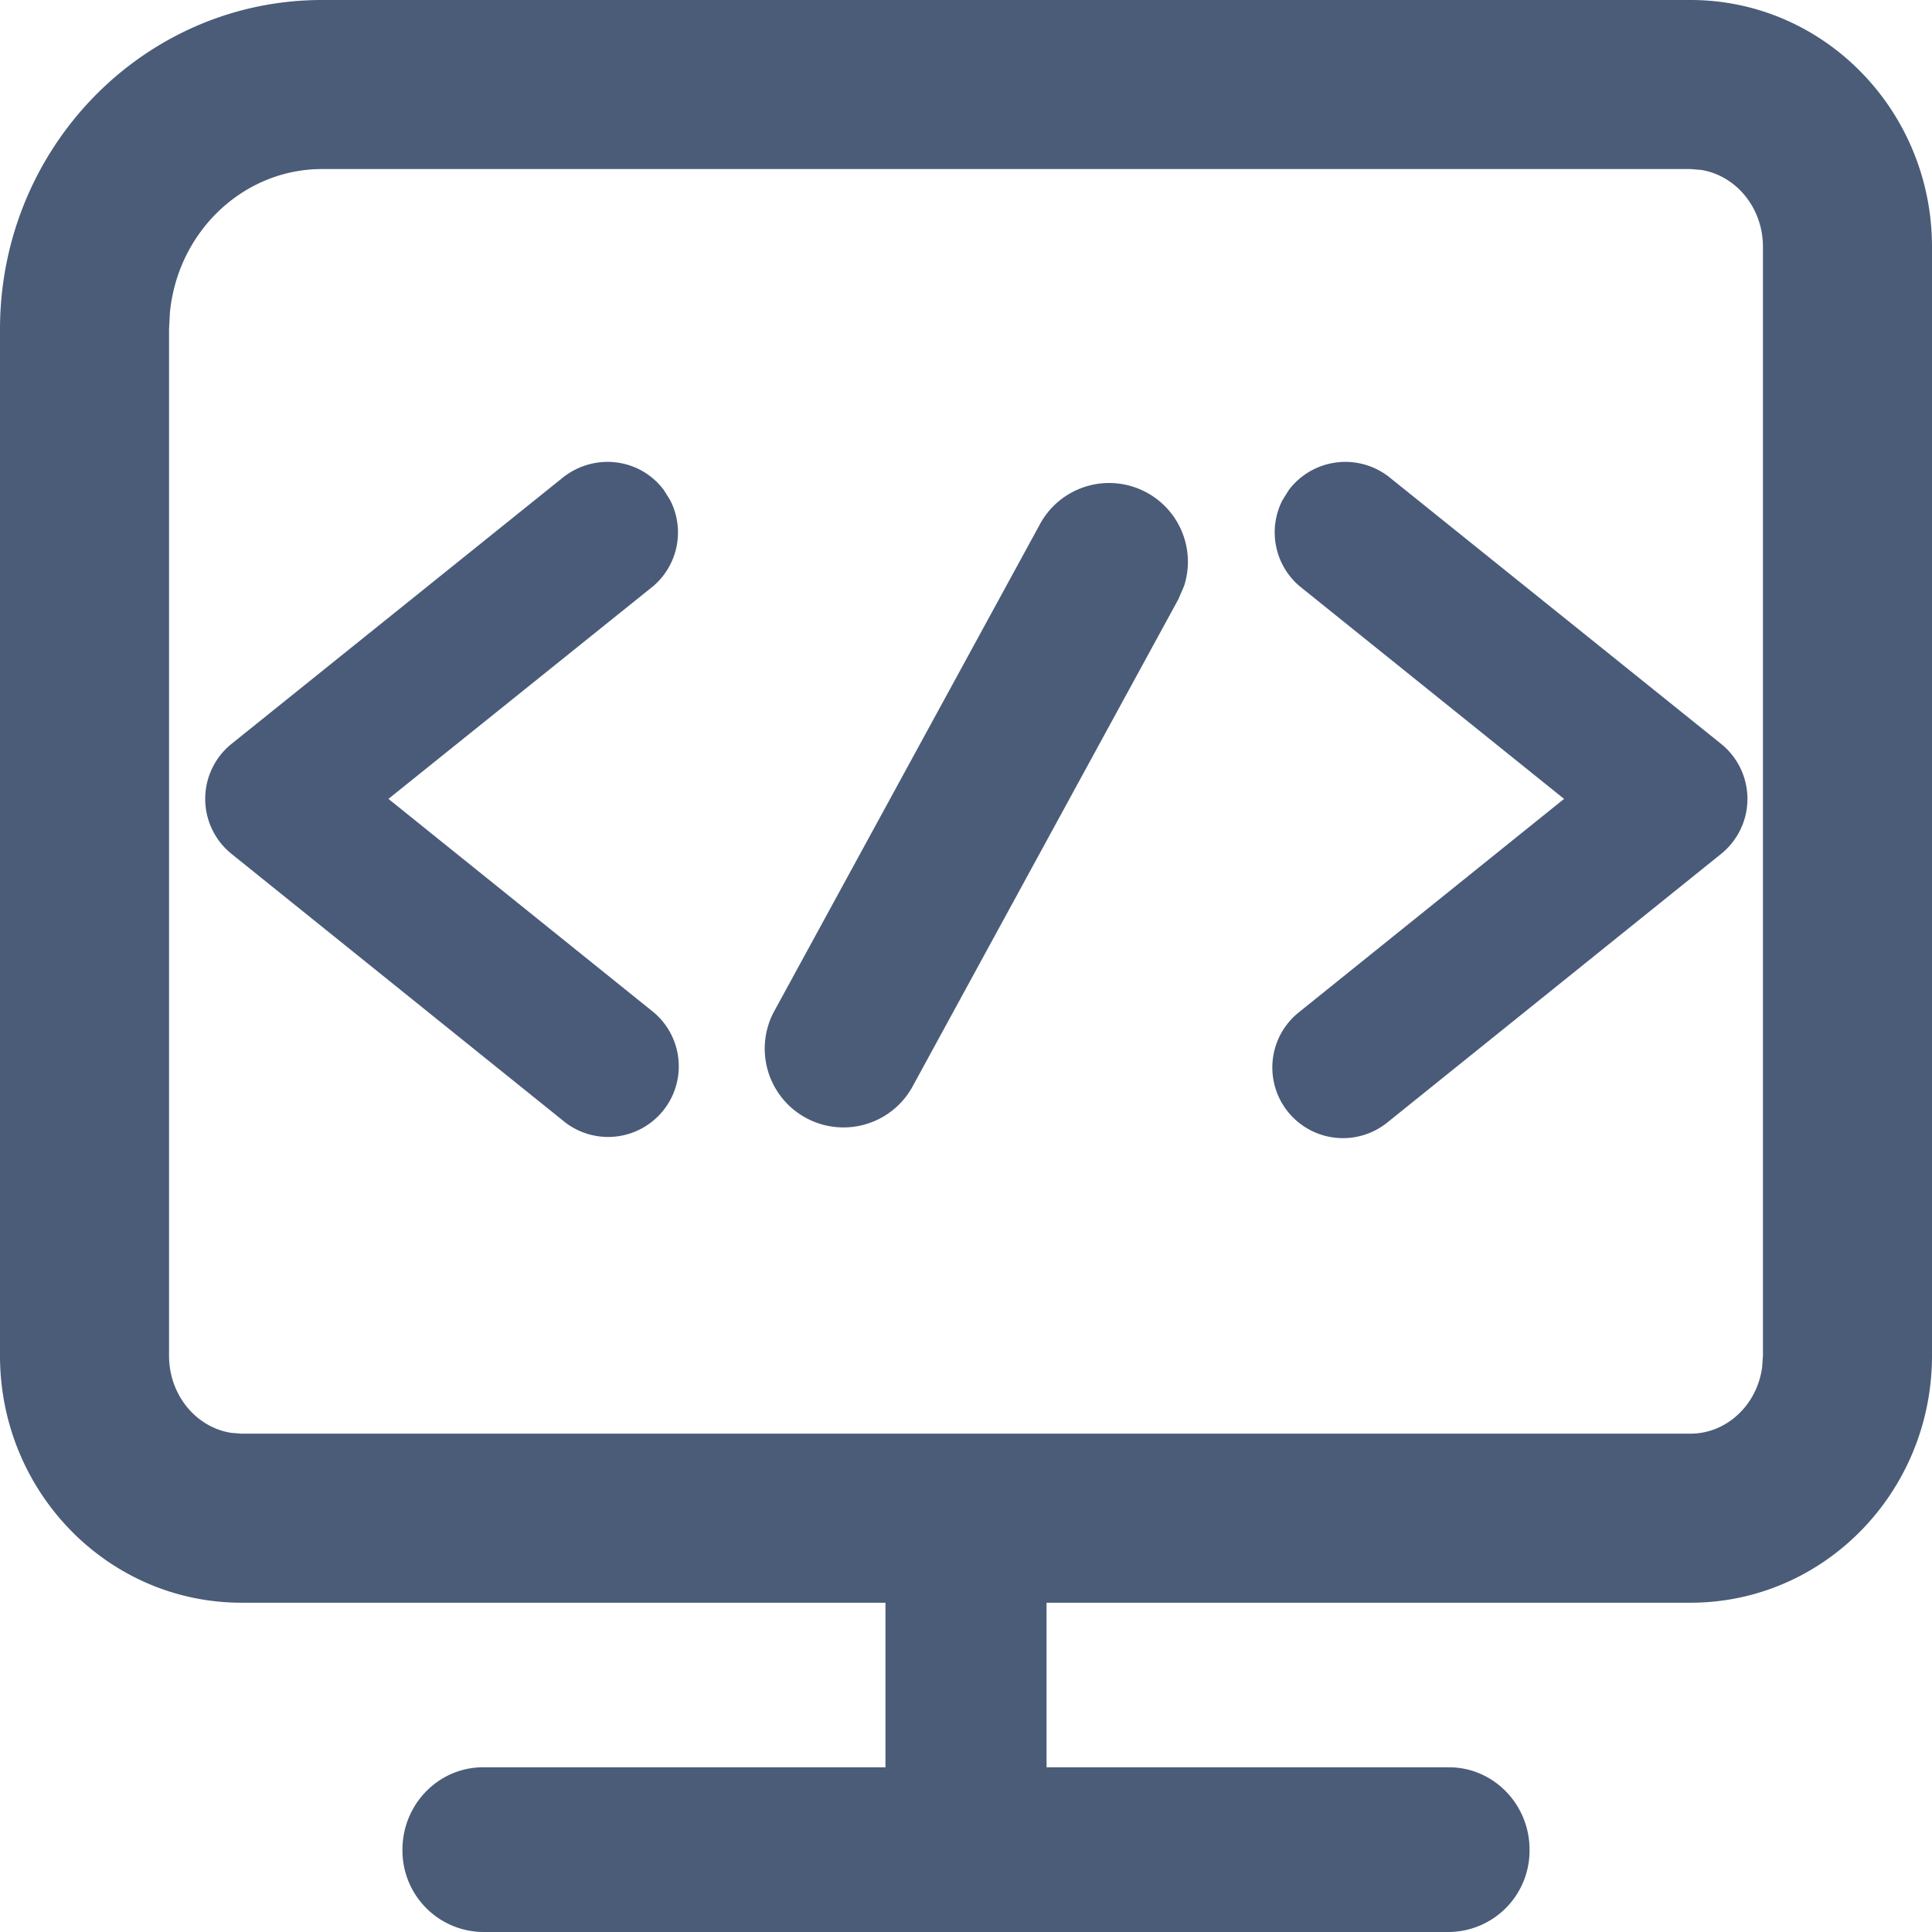
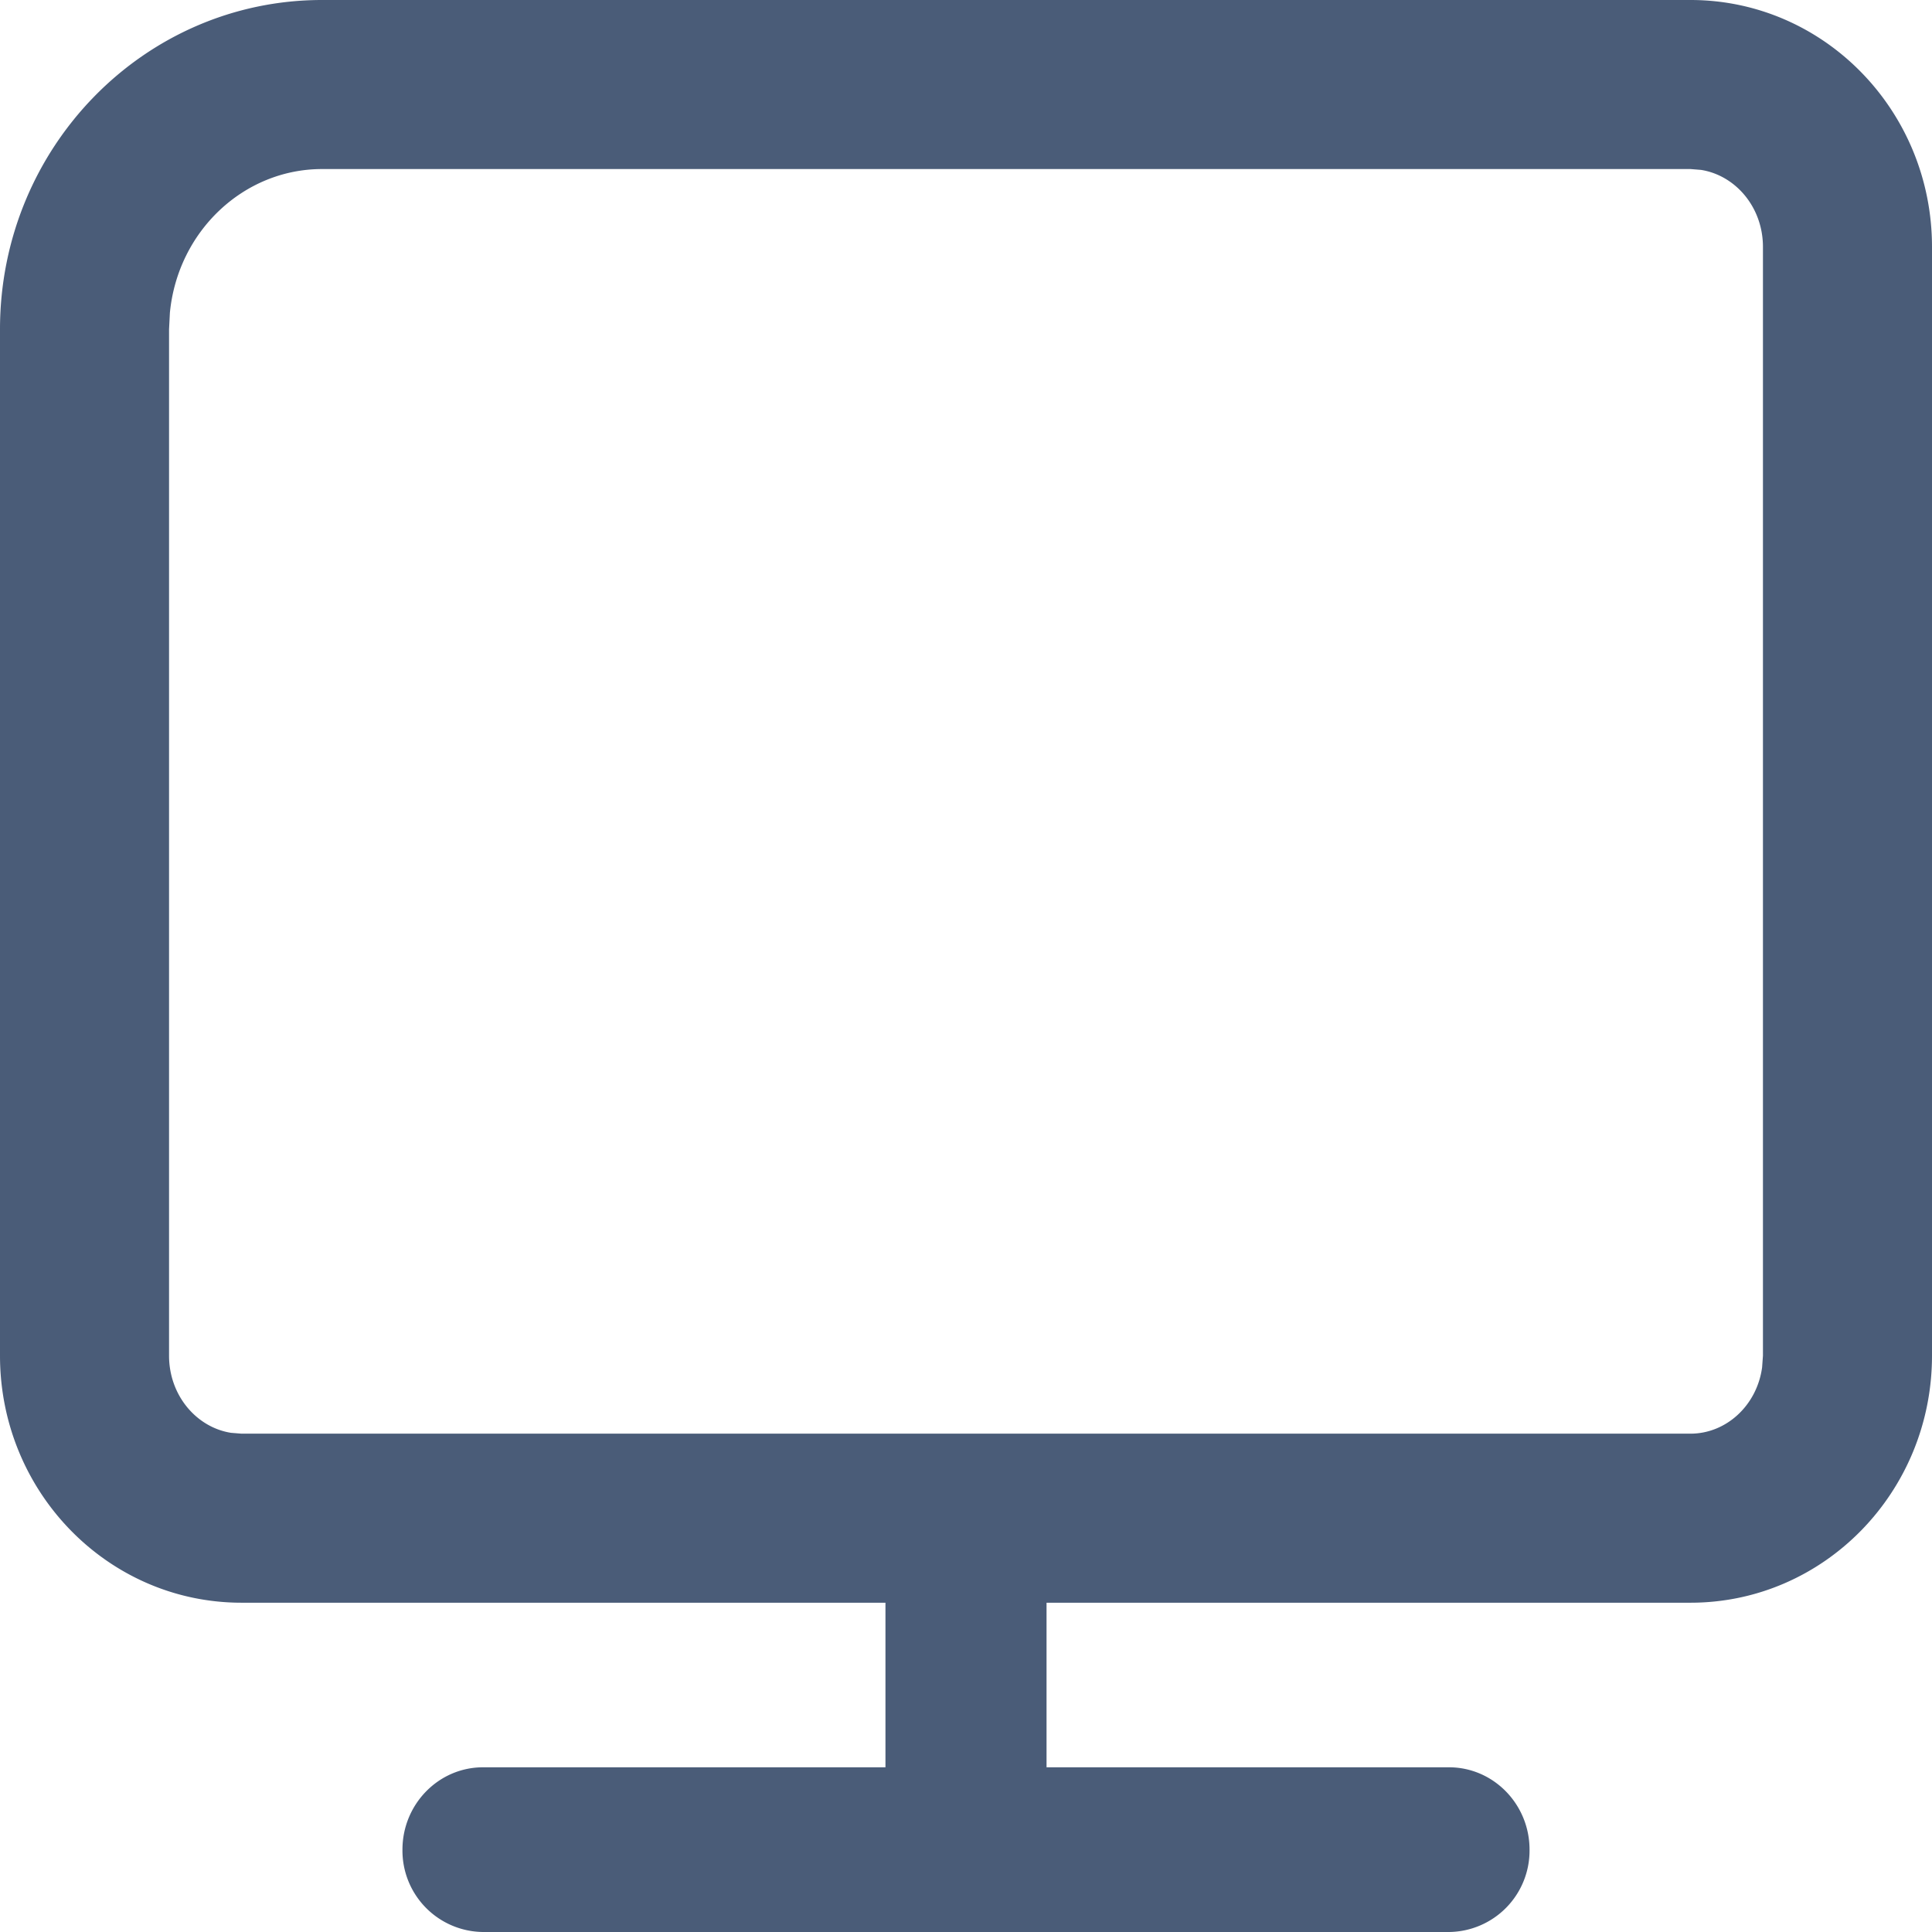
<svg xmlns="http://www.w3.org/2000/svg" class="icon" width="200px" height="200.00px" viewBox="0 0 1024 1024" version="1.1">
  <path d="M896 0c70.72 0 128 58.624 128 130.88v587.648c0 72.32-57.28 130.944-128 130.944H554.688v87.232H768c23.552 0 42.688 19.584 42.688 43.648A43.136 43.136 0 0 1 768 1024H256a43.136 43.136 0 0 1-42.688-43.648c0-24.064 19.136-43.648 42.688-43.648h213.312v-87.232H128c-70.72 0-128-58.624-128-130.944v-544C0 78.144 76.416 0 170.688 0H896z m5.568 90.048L896 89.6H170.688c-41.6 0-76.48 33.024-80.64 76.16l-0.448 8.768v544c0 21.12 14.592 38.016 32.832 40.896l5.568 0.448h768c18.88 0 35.2-14.912 37.952-35.136l0.448-6.208V130.88c0-21.12-14.592-37.952-32.832-40.832z" fill="#4A5C78" />
-   <path d="M607.04 260.672a41.728 41.728 0 0 1 20.544 49.92l-3.072 7.104-140.352 257.28a41.728 41.728 0 1 1-74.176-38.336l140.8-258.048a41.728 41.728 0 0 1 56.256-17.92z" fill="#4A5C78" />
-   <path d="M679.744 265.088a37.44 37.44 0 0 0 9.024 45.568l140.224 112.768-140.608 113.152a37.44 37.44 0 0 0 46.848 58.432l176.96-142.4a37.44 37.44 0 0 0 0-58.368l-176.128-141.568a37.568 37.568 0 0 0-52.864 6.912l-3.456 5.504zM355.2 265.088a37.44 37.44 0 0 1-8.96 45.568L205.888 423.424l140.608 113.152a37.44 37.44 0 0 1-46.784 58.432L122.752 452.608a37.44 37.44 0 0 1 0-58.368L298.88 252.672c16.896-12.8 40.384-9.6 52.864 6.912l3.456 5.504z" fill="#495B79" />
</svg>